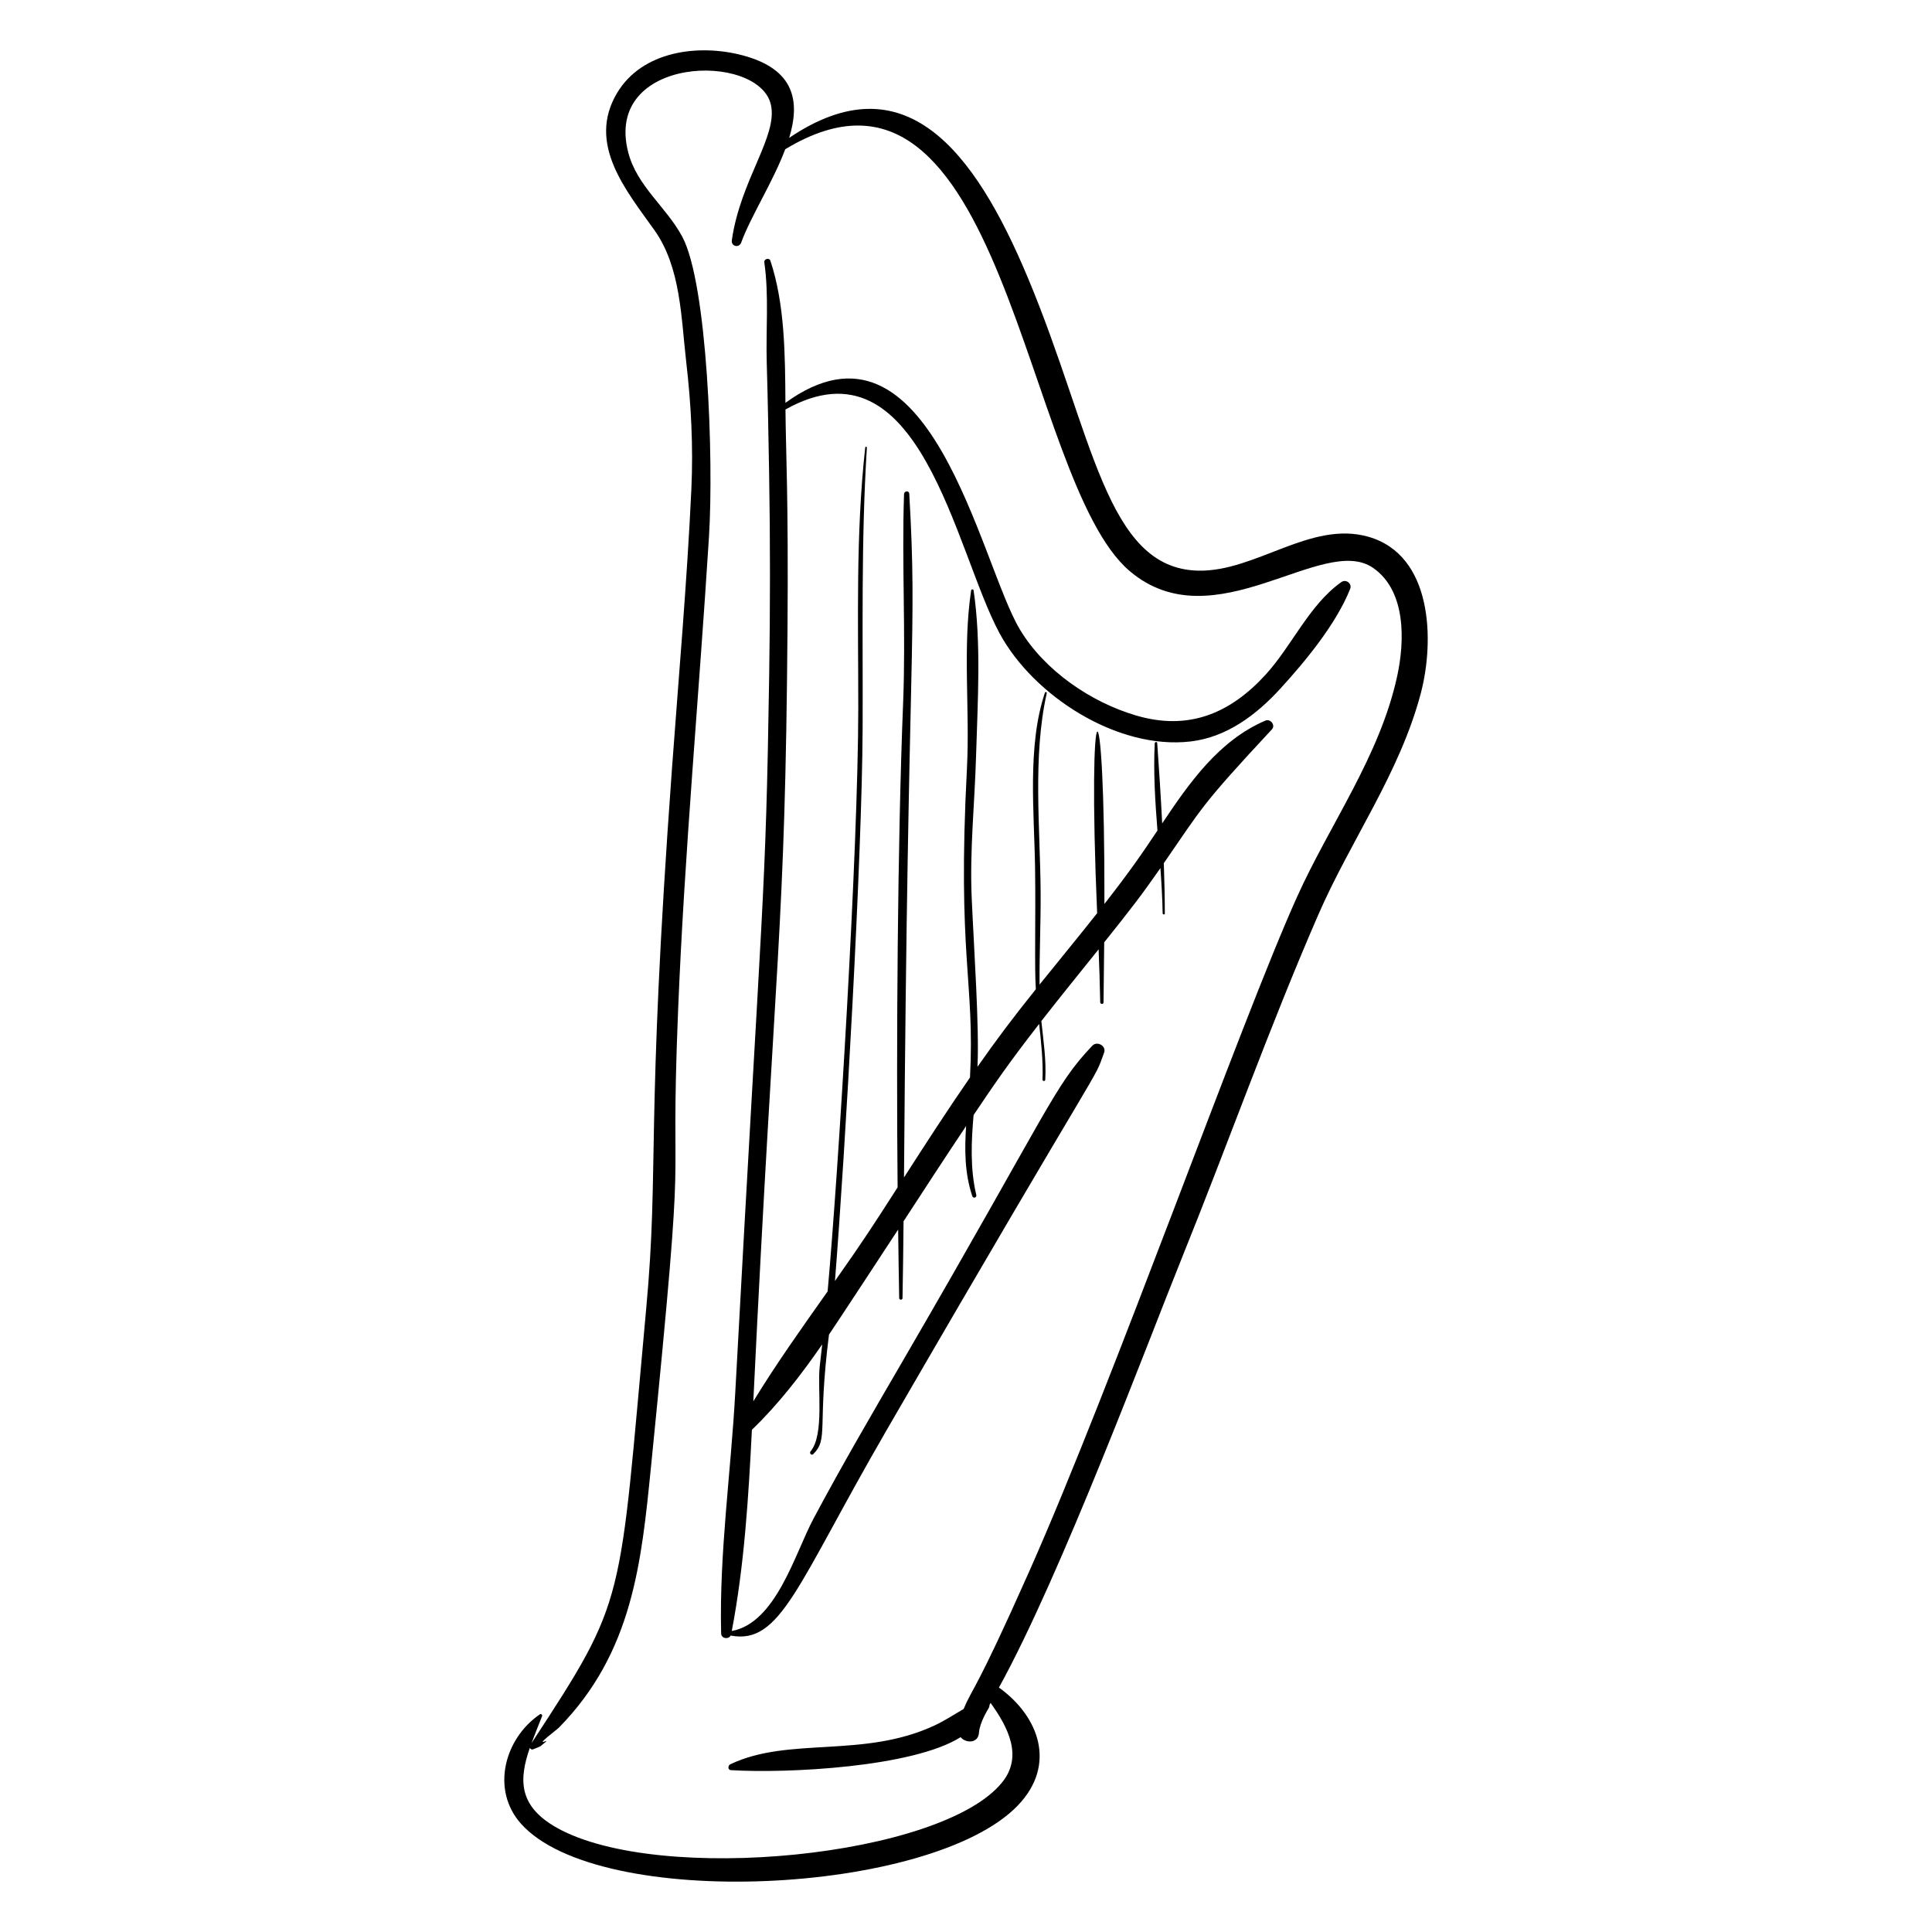
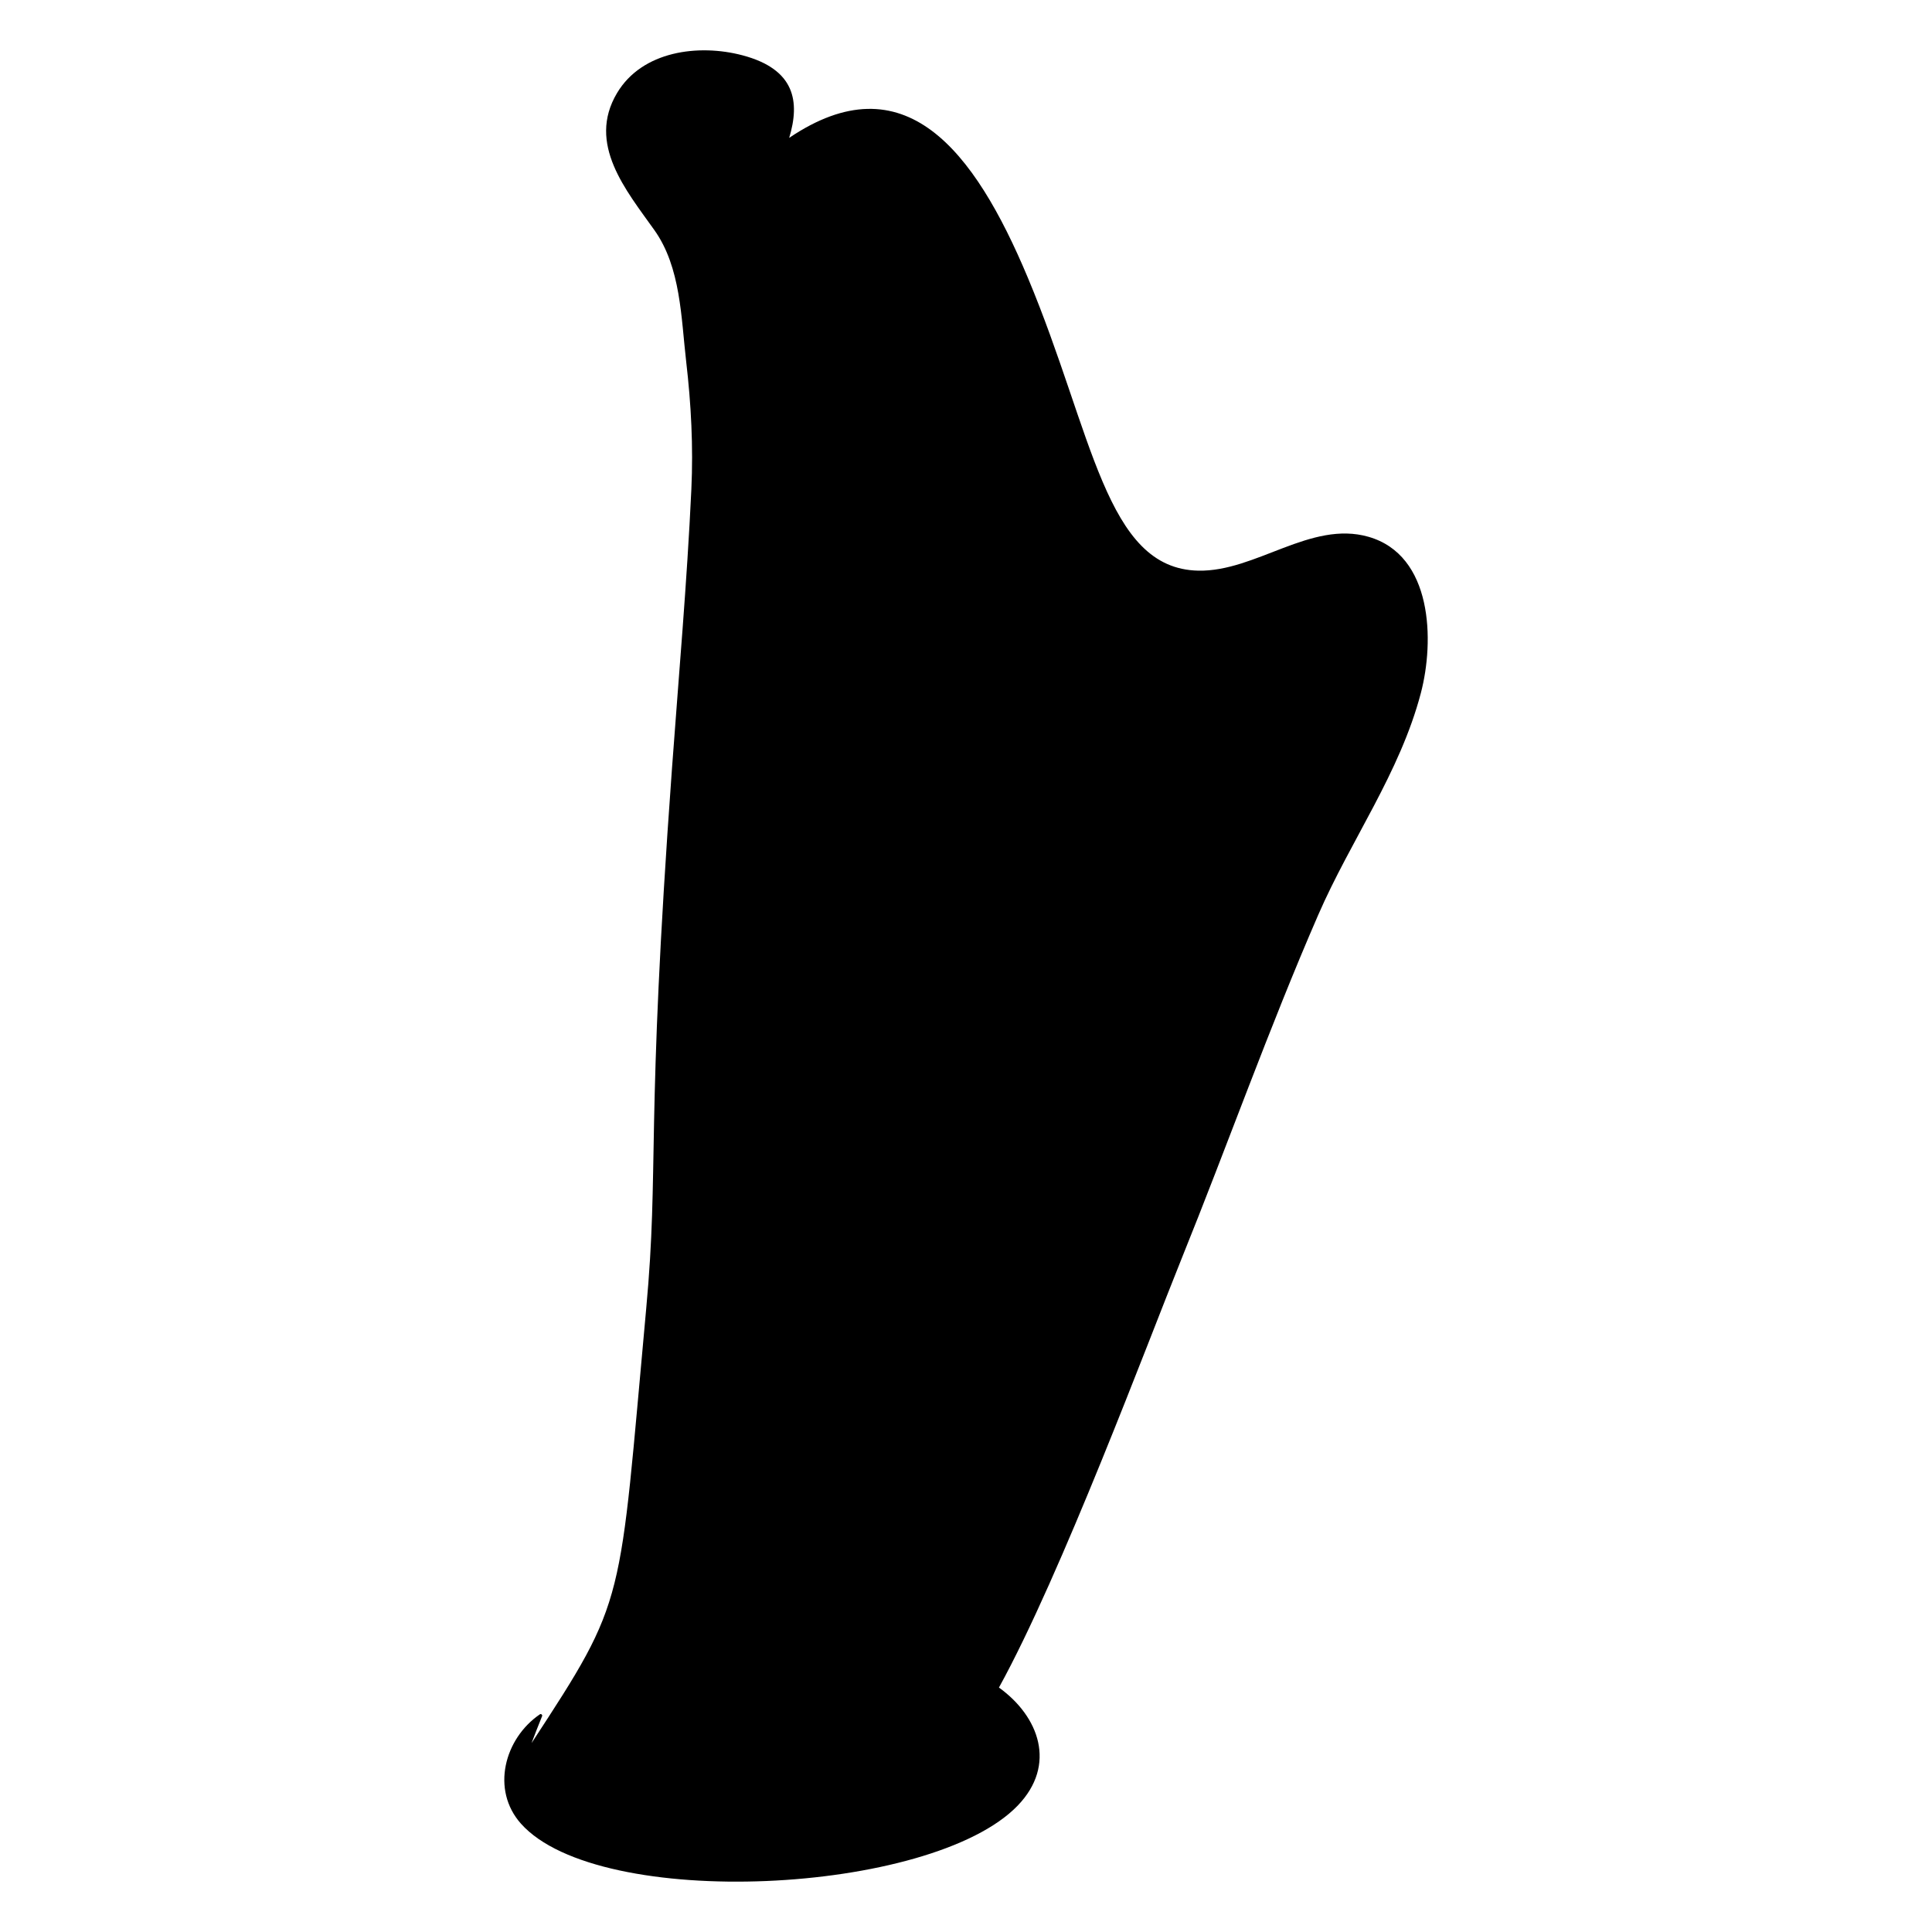
<svg xmlns="http://www.w3.org/2000/svg" fill="#000000" width="800px" height="800px" version="1.1" viewBox="144 144 512 512">
  <g>
-     <path d="m337.63 577.44c13.273 2.508 17.574-13.41 41.223-54.25 59.723-103.12 54.645-91.664 57.75-100.25 0.641-1.77-1.859-3.141-3.106-1.836-10.242 10.75-11.133 16.254-49.953 83.039-8.148 14.02-16.348 28.02-23.969 42.336-4.969 9.328-9.891 27.559-21.648 29.758 3.32-17.383 4.445-35.5 5.332-53.332 6.973-6.695 13.023-14.516 18.637-22.637-0.215 1.926-0.434 3.852-0.656 5.785-0.684 5.848 1.289 18.102-2.434 22.57-0.414 0.496 0.254 1.203 0.727 0.723 4.109-4.176 1-6.688 4.156-31.668 2.641-3.898 16.125-24.465 18.328-27.844 0.082 6.055 0.156 12.105 0.277 18.16 0.012 0.562 0.867 0.59 0.879 0.023 0.137-6.789 0.207-13.582 0.277-20.371 5.496-8.434 10.98-16.871 16.578-25.238-0.426 6.273-0.395 12.516 1.645 18.598 0.227 0.668 1.219 0.379 1.055-0.309-1.656-6.988-1.332-14.09-0.719-21.199 5.398-7.996 8.73-13.027 17.375-24.148 0.547 4.941 1.07 9.871 0.891 14.742-0.016 0.469 0.703 0.512 0.73 0.039 0.297-5.223-0.496-10.363-1.039-15.539 4.988-6.391 10.098-12.688 15.176-19.012 0.184 4.688 0.344 9.371 0.426 14.027 0.008 0.562 0.871 0.594 0.879 0.023 0.066-5.277 0.129-10.586 0.176-15.902 7.152-8.941 9.879-12.473 14.898-19.668 0.289 3.996 0.523 7.984 0.59 11.969 0.008 0.371 0.586 0.426 0.582 0.047-0.016-4.43-0.121-8.875-0.27-13.328 10.117-14.602 9.641-15.074 28.645-35.457 1.027-1.102-0.402-2.894-1.723-2.328-12.281 5.273-20.066 16.34-27.355 27.246-0.359-7.125-0.816-14.242-1.316-21.305-0.027-0.375-0.633-0.32-0.652 0.043-0.391 7.691 0.105 15.414 0.715 23.141-4.195 6.293-7.262 10.762-14.055 19.465 0.148-63.008-4.598-59.539-1.93 2.453-5.023 6.352-10.18 12.602-15.258 18.914-0.062-8.051 0.328-16.109 0.285-24.16-0.094-17.141-2.168-36.227 1.629-53.086 0.062-0.285-0.402-0.387-0.496-0.113-4.742 14.156-2.805 31.926-2.606 46.664 0.188 13.902-0.191 25.898 0.199 31.93-6.617 8.27-10.305 13.211-15.465 20.555 0.512-10.527-0.926-31.105-1.527-44.684-0.562-12.664 0.793-25.094 1.156-37.73 0.406-14.098 1.418-29.93-0.66-43.855-0.059-0.387-0.598-0.305-0.652 0.043-2.293 15.336-0.301 31.629-1.109 47.16-2.617 50.129 2.148 56.359 0.809 81.898-6.016 8.695-11.766 17.594-17.488 26.492 1.059-144.55 3.586-142.82 1.395-181.19-0.051-0.91-1.355-0.777-1.387 0.098-0.621 18.414 0.5 36.801-0.238 55.246-1.492 37.258-1.824 90.531-1.465 128.48-6.715 10.434-8.75 13.652-16.602 24.805 2.711-34.09 7.184-112.16 7.332-146.44 0.105-24.832-0.43-49.617 1.129-74.418 0.02-0.281-0.406-0.328-0.438-0.047-2.539 22.938-1.832 46.02-1.844 69.051-0.02 37.789-5.246 122.77-8.121 154.61-6.781 9.598-13.629 19.207-19.695 29.141 5.812-120.15 8.449-123.45 9.062-204.69 0.266-35.453-0.445-46.586-0.539-58.164 35.695-20.016 44.895 37.402 56.734 59.309 8.992 16.637 31.277 30.926 50.613 28.672 9.59-1.117 17.441-7.051 23.781-13.984 6.719-7.352 14.801-17.145 18.516-26.434 0.578-1.449-1.105-2.699-2.352-1.812-8.516 6.035-13.094 16.945-20.102 24.582-9.465 10.316-20.449 14.824-34.242 10.773-12.07-3.547-24.301-11.922-30.828-22.812-10.625-17.715-23.766-87.898-62.133-60.055-0.086-12.645-0.133-26.098-3.981-37.652-0.301-0.906-1.746-0.5-1.613 0.426 1.258 8.766 0.383 17.922 0.645 26.762 0.289 9.73 0.461 19.469 0.629 29.207 0.309 17.914 0.289 35.828 0.012 53.742-0.945 60.414-1.656 54.539-8.98 189.68-1.148 21.223-4.273 42.691-3.75 63.949 0.027 1.387 1.949 1.664 2.523 0.57z" />
-     <path d="m287.09 598.3c-9.426 6.422-13.039 20.012-5.023 29 20.715 23.23 108.77 18.867 131.61-4.773 10.461-10.832 5.672-23.672-4.945-31.309 16.473-29.855 39.648-92 48.367-113.57 12.246-30.293 23.207-61.234 36.246-91.195 8.629-19.832 21.656-37.66 27.203-58.816 3.617-13.805 3.156-36.516-13.906-41.387-15.289-4.367-29.855 9.285-45.07 8.98-24.648-0.496-27.934-36.461-45.18-77.625-14.258-34.035-32.766-57.652-63.25-37.07 2.894-9.586 1.602-18.18-12.383-21.879-11.613-3.07-26.582-1.188-33.25 10.02-8.012 13.461 2.438 25.789 9.918 36.32 7.012 9.871 7.066 23.191 8.426 34.898 1.305 11.234 1.891 22.469 1.363 33.773-1.152 24.691-3.34 49.355-5.137 74.004-7.059 96.82-3.312 104.95-6.84 143.25-7.281 79.113-4.984 76.215-30.375 115.02 0.84-2.301 1.828-4.691 2.805-7.168 0.117-0.305-0.285-0.672-0.574-0.473zm-1.836 9.297c2.441-1 1.426-0.398 3.441-2.035 0.074-0.062 0.02-0.215-0.082-0.168-2.832 1.285 2.863-2.902 3.527-3.578 19.539-19.922 21.84-43.688 24.383-69.129 9.891-98.891 4.828-63.016 7.184-121.07 1.699-41.859 5.562-83.586 8.18-125.39 1.281-20.43-0.383-67.148-7.125-79.586-4.234-7.812-11.965-13.336-14.27-22.234-6.68-25.793 34.586-26.676 37.797-12.684 1.922 8.367-8.031 19.82-10.348 35.941-0.238 1.648 1.926 2.152 2.488 0.605 2.508-6.871 8.395-16.027 11.668-24.715 58.055-35.156 62.875 87.621 91.262 111.77 22.371 19.027 51.219-10.102 64.551-0.809 8.797 6.133 8.355 19.477 6.352 28.695-4.598 21.168-17.797 39.102-26.57 58.566-15.016 33.328-48.676 128.59-71.004 178.82-14.309 32.184-14.809 30.34-17.32 36.309-2.523 1.449-4.949 3.074-7.633 4.328-18.875 8.848-38.656 2.894-54.215 10.332-0.648 0.309-0.688 1.492 0.172 1.543 14.957 0.91 48.258-0.773 60.871-8.738 1.445 1.691 4.684 1.621 4.867-1.133 0.191-2.812 2.41-6.234 2.656-6.711 0.117-0.227 0.145-0.449 0.133-0.668 0.098-0.191 0.195-0.379 0.293-0.57 4.613 6.422 8.629 14.113 3.106 21.008-15.902 19.859-91.031 27.254-118.04 12.082-10.379-5.832-10-12.926-7.176-21.176 0.16 0.309 0.516 0.531 0.848 0.395z" />
+     <path d="m287.09 598.3c-9.426 6.422-13.039 20.012-5.023 29 20.715 23.23 108.77 18.867 131.61-4.773 10.461-10.832 5.672-23.672-4.945-31.309 16.473-29.855 39.648-92 48.367-113.57 12.246-30.293 23.207-61.234 36.246-91.195 8.629-19.832 21.656-37.66 27.203-58.816 3.617-13.805 3.156-36.516-13.906-41.387-15.289-4.367-29.855 9.285-45.07 8.98-24.648-0.496-27.934-36.461-45.18-77.625-14.258-34.035-32.766-57.652-63.25-37.07 2.894-9.586 1.602-18.18-12.383-21.879-11.613-3.07-26.582-1.188-33.25 10.02-8.012 13.461 2.438 25.789 9.918 36.32 7.012 9.871 7.066 23.191 8.426 34.898 1.305 11.234 1.891 22.469 1.363 33.773-1.152 24.691-3.34 49.355-5.137 74.004-7.059 96.82-3.312 104.95-6.84 143.25-7.281 79.113-4.984 76.215-30.375 115.02 0.84-2.301 1.828-4.691 2.805-7.168 0.117-0.305-0.285-0.672-0.574-0.473zm-1.836 9.297z" />
  </g>
</svg>